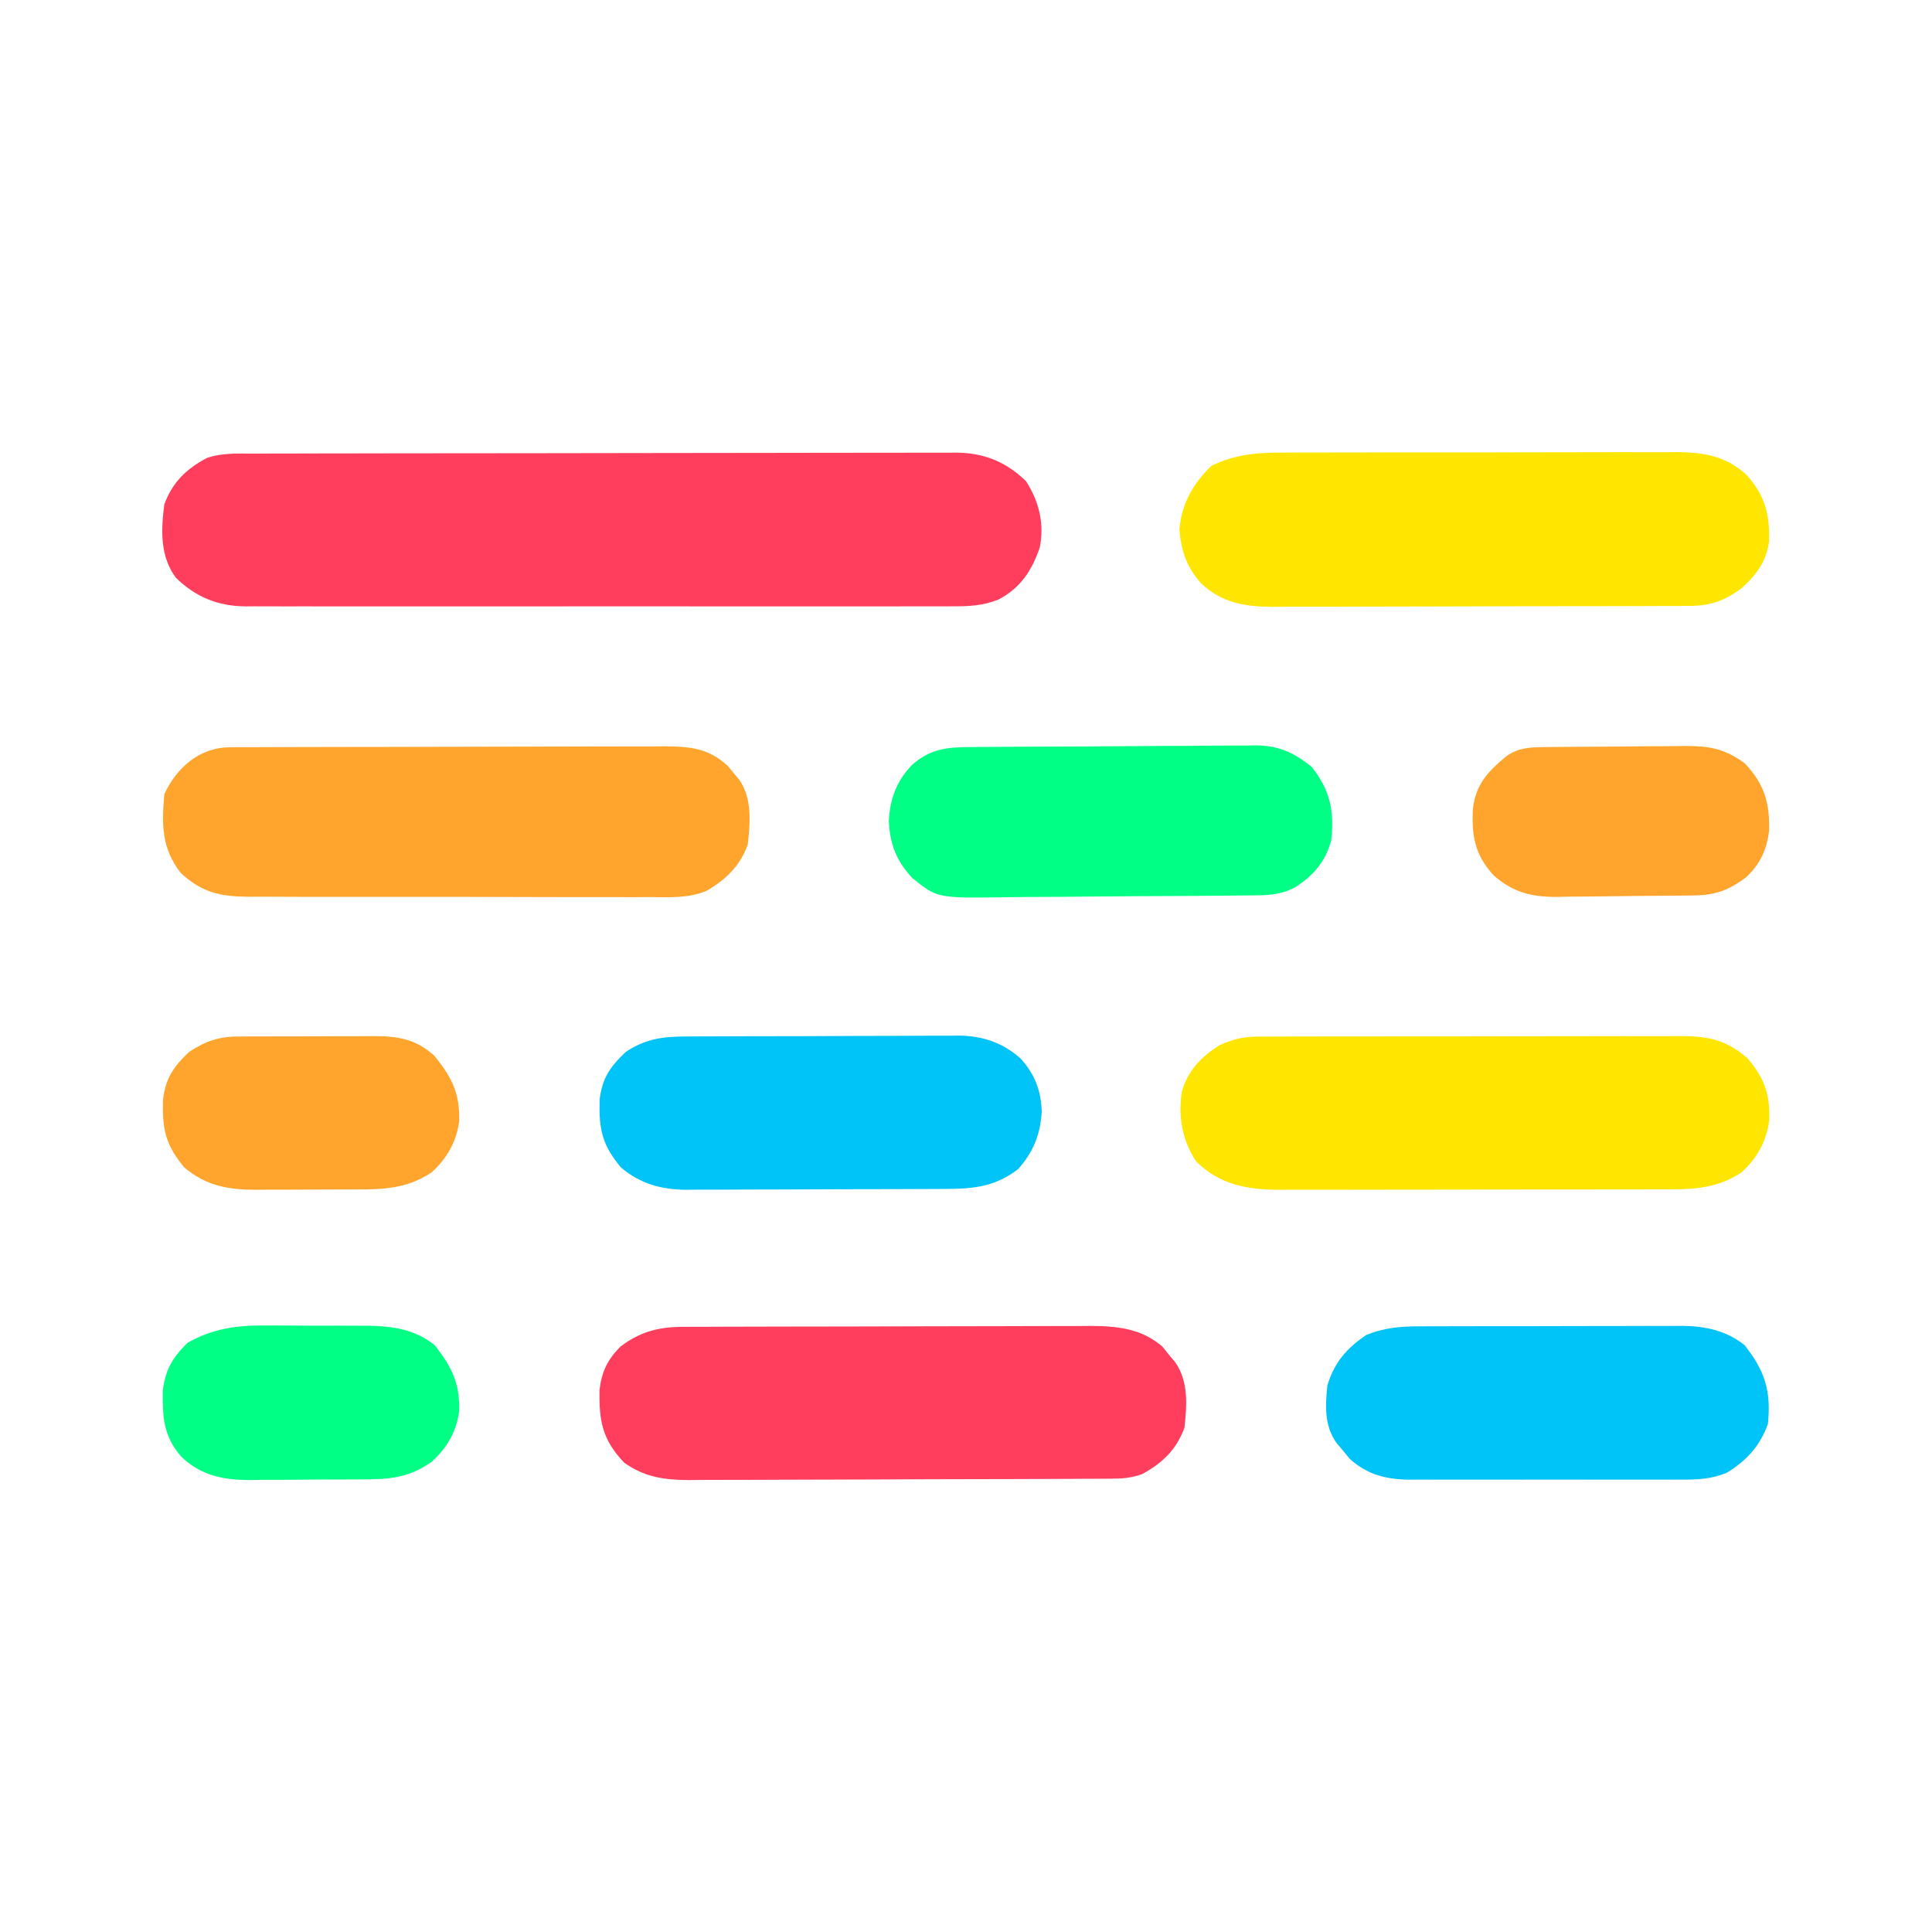
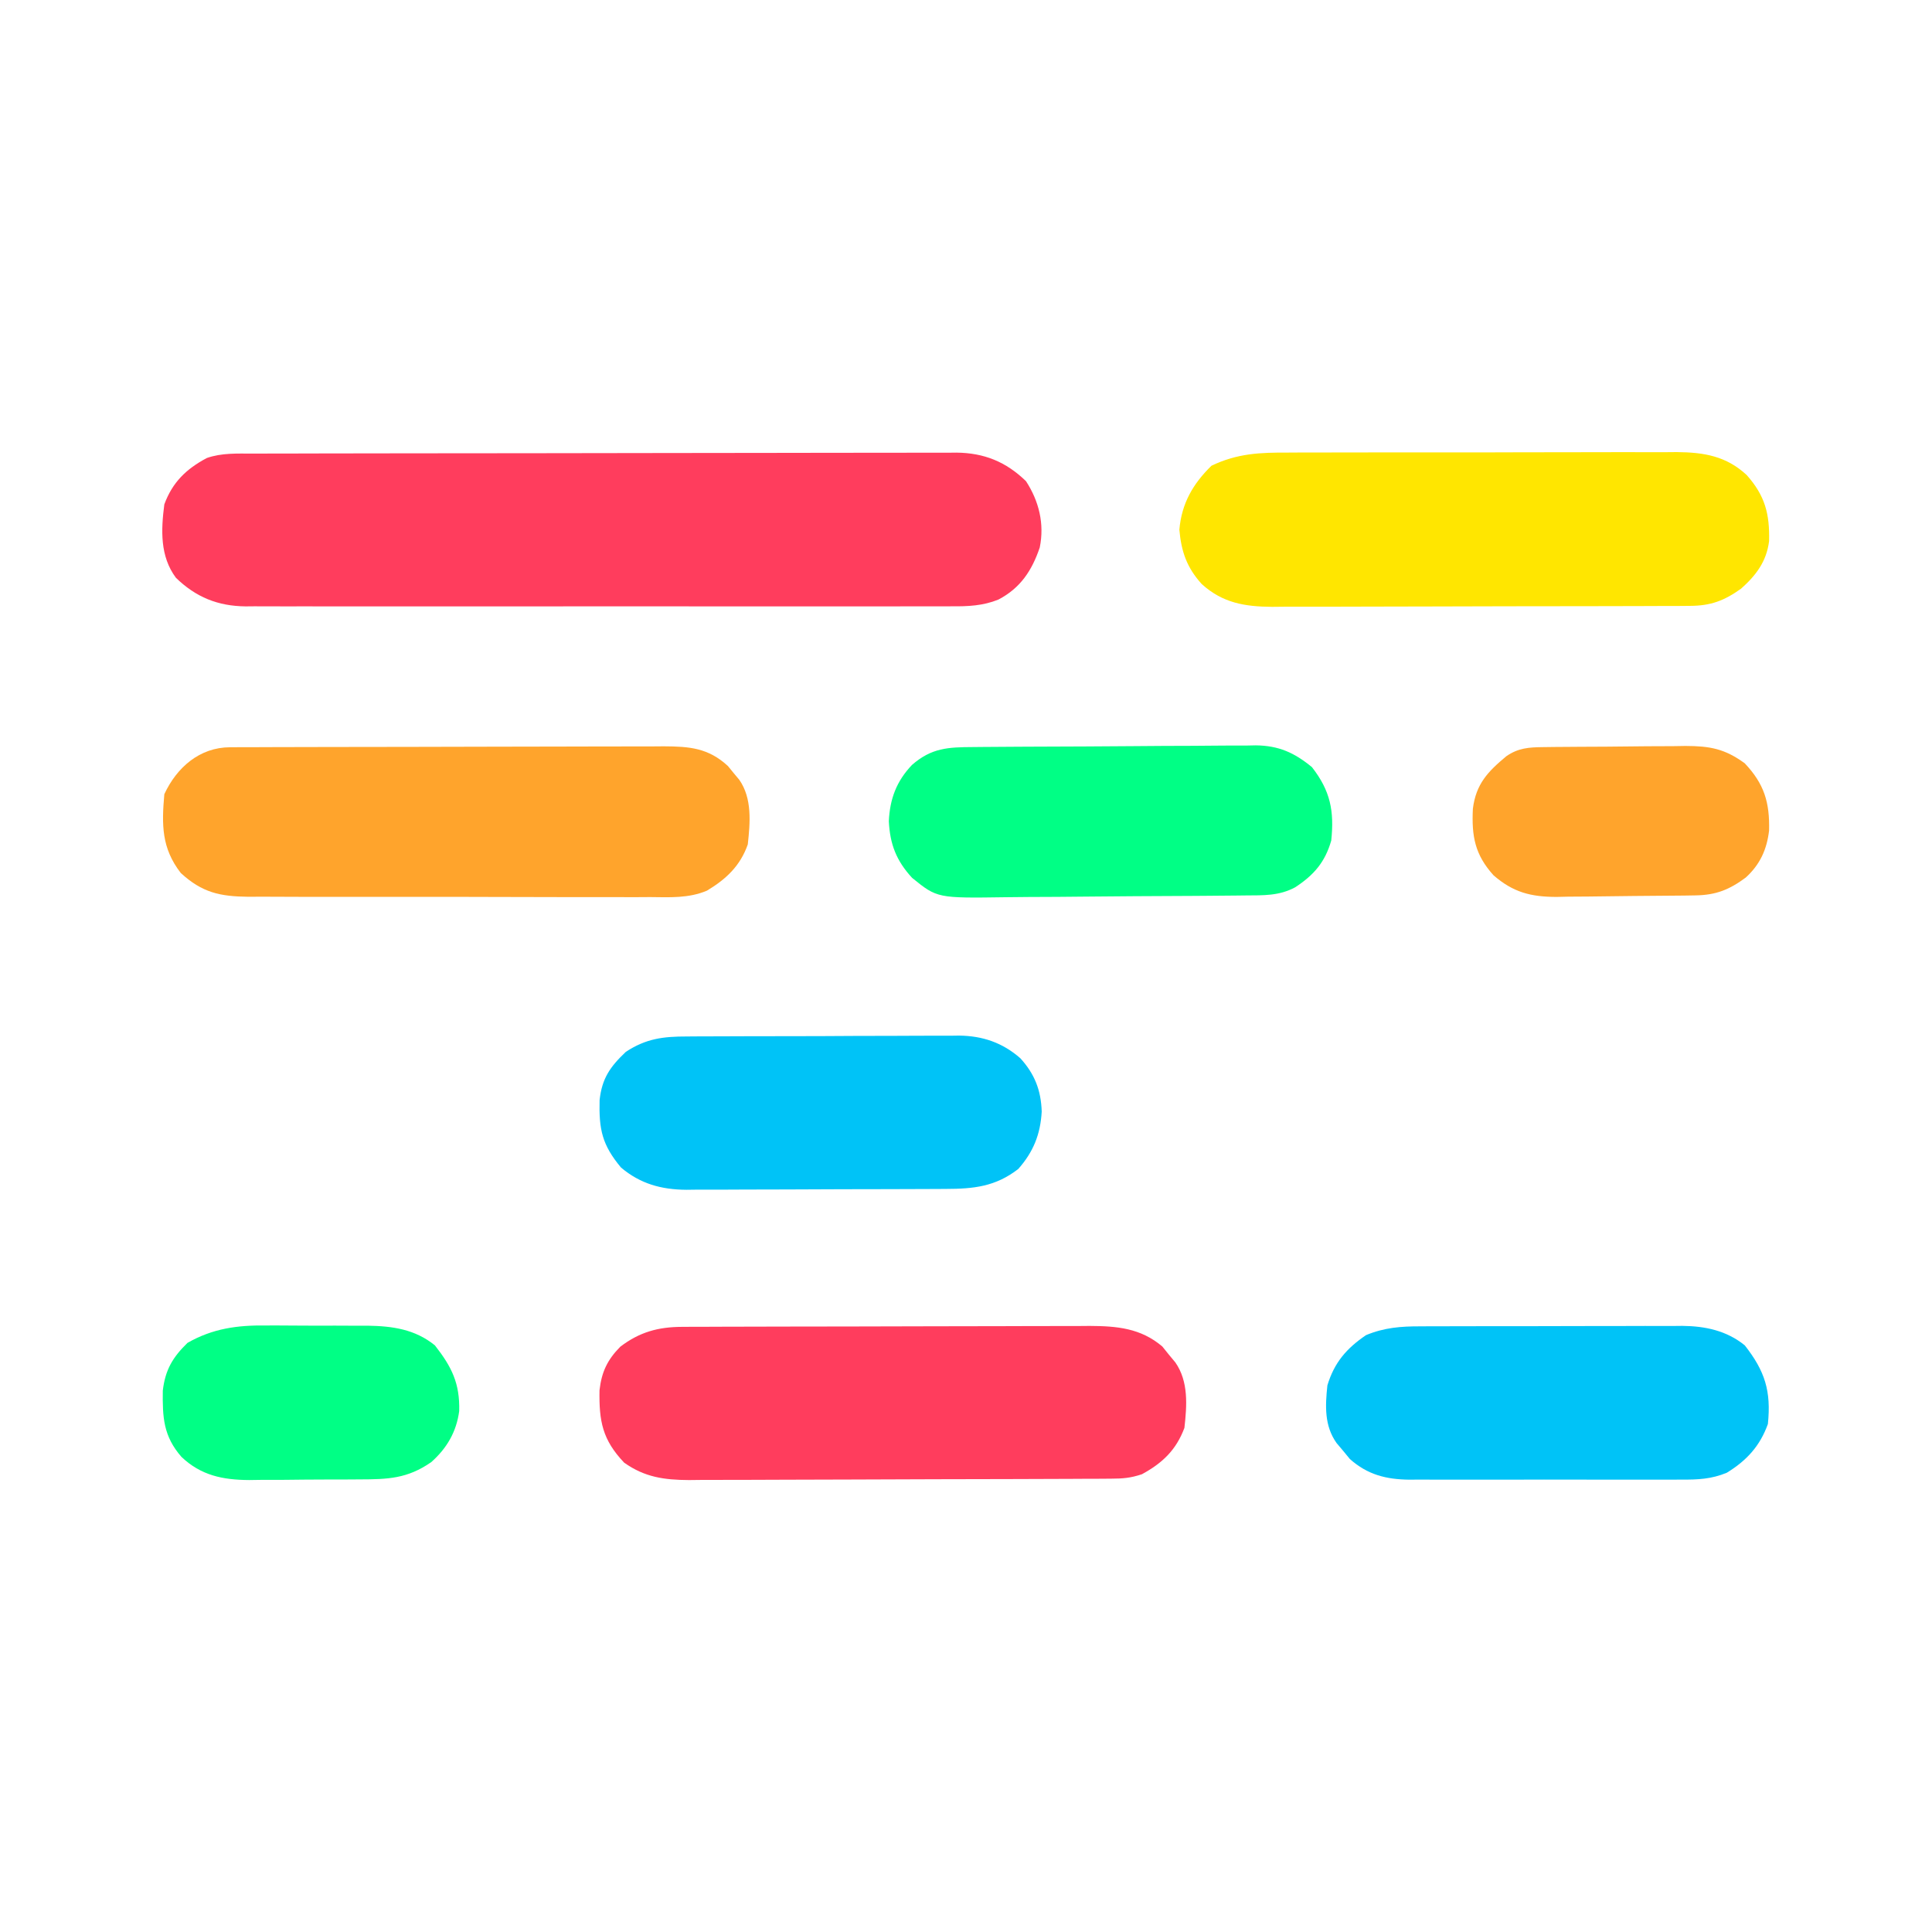
<svg xmlns="http://www.w3.org/2000/svg" width="500" height="500" viewBox="0 0 500 500" fill="none">
  <path d="M65.402 117.391C66.6 117.386 66.6 117.386 67.823 117.382C70.503 117.373 73.183 117.371 75.862 117.37C77.783 117.365 79.703 117.36 81.623 117.355C86.842 117.342 92.061 117.335 97.281 117.331C100.541 117.328 103.801 117.324 107.062 117.319C117.263 117.306 127.464 117.296 137.664 117.292C149.441 117.288 161.217 117.27 172.994 117.241C182.096 117.22 191.198 117.209 200.301 117.208C205.738 117.207 211.174 117.201 216.611 117.183C221.725 117.167 226.84 117.165 231.954 117.173C233.83 117.174 235.705 117.17 237.581 117.16C240.145 117.147 242.708 117.153 245.272 117.164C246.011 117.156 246.751 117.147 247.512 117.139C254.67 117.207 260.353 119.501 265.527 124.531C268.891 129.697 270.333 135.58 269.09 141.676C267.079 147.652 264.081 152.2 258.373 155.175C254.38 156.787 250.517 156.951 246.254 156.912C245.448 156.917 244.643 156.921 243.813 156.926C241.128 156.938 238.444 156.929 235.76 156.919C233.829 156.923 231.899 156.929 229.968 156.935C224.735 156.949 219.501 156.944 214.268 156.934C208.787 156.926 203.307 156.933 197.826 156.938C188.623 156.944 179.42 156.936 170.216 156.922C159.581 156.906 148.946 156.911 138.31 156.928C129.174 156.941 120.037 156.943 110.901 156.935C105.446 156.931 99.992 156.93 94.537 156.94C89.409 156.949 84.281 156.943 79.152 156.925C77.272 156.921 75.391 156.922 73.51 156.929C70.94 156.937 68.371 156.927 65.801 156.912C65.059 156.919 64.318 156.925 63.554 156.932C56.393 156.852 50.705 154.565 45.527 149.531C41.379 143.952 41.667 137.176 42.527 130.531C44.63 124.827 48.162 121.385 53.527 118.531C57.389 117.187 61.364 117.386 65.402 117.391Z" fill="#FF3D5D" />
  <path d="M333.416 117.127C334.585 117.12 335.753 117.113 336.957 117.106C340.803 117.088 344.65 117.092 348.496 117.097C350.5 117.094 352.504 117.091 354.508 117.086C360.801 117.072 367.095 117.074 373.388 117.085C379.864 117.096 386.339 117.082 392.815 117.056C398.392 117.033 403.97 117.027 409.547 117.033C412.871 117.036 416.194 117.032 419.517 117.016C423.225 117.001 426.931 117.012 430.639 117.029C431.729 117.02 432.819 117.01 433.942 117C440.977 117.068 446.746 118.017 452.047 122.943C456.81 128.303 458.006 133.031 457.84 140.035C457.184 145.277 454.5 148.868 450.59 152.344C446.2 155.479 442.737 156.778 437.348 156.798C436.326 156.807 435.305 156.815 434.252 156.824C433.142 156.823 432.031 156.822 430.887 156.822C429.121 156.832 429.121 156.832 427.318 156.842C424.095 156.858 420.872 156.864 417.648 156.866C415.632 156.867 413.615 156.871 411.598 156.877C404.554 156.895 397.51 156.903 390.466 156.902C383.913 156.9 377.361 156.921 370.809 156.953C365.172 156.979 359.535 156.99 353.899 156.989C350.537 156.988 347.176 156.994 343.814 157.015C340.061 157.035 336.309 157.029 332.555 157.017C330.899 157.034 330.899 157.034 329.209 157.051C322.113 156.993 316.404 156.044 311.008 151.154C307.127 146.865 305.73 142.759 305.215 137.094C305.81 130.306 308.692 125.259 313.527 120.531C320.21 117.326 326.08 117.097 333.416 117.127Z" fill="#FFE600" />
-   <path d="M325.758 268.27C326.791 268.263 327.824 268.256 328.889 268.249C330.573 268.253 330.573 268.253 332.291 268.256C333.482 268.251 334.673 268.246 335.9 268.241C339.158 268.229 342.416 268.227 345.674 268.229C348.398 268.23 351.122 268.226 353.845 268.221C360.272 268.21 366.699 268.209 373.127 268.215C379.749 268.221 386.372 268.209 392.995 268.188C398.688 268.17 404.382 268.164 410.075 268.167C413.473 268.169 416.87 268.167 420.267 268.153C424.056 268.14 427.845 268.147 431.635 268.159C432.756 268.151 433.876 268.143 435.031 268.135C442.196 268.184 446.647 269.052 452.215 273.843C456.673 279.025 458.109 283.246 457.875 290.004C457.126 295.448 454.747 299.699 450.715 303.406C443.83 307.996 437.058 307.824 429.028 307.806C427.319 307.813 427.319 307.813 425.576 307.821C421.822 307.835 418.067 307.834 414.313 307.832C411.696 307.836 409.08 307.84 406.464 307.845C400.984 307.853 395.504 307.852 390.024 307.847C383.705 307.841 377.385 307.853 371.066 307.874C364.968 307.894 358.87 307.897 352.772 307.893C350.185 307.894 347.599 307.899 345.013 307.909C341.394 307.922 337.776 307.915 334.157 307.903C333.093 307.911 332.03 307.919 330.934 307.926C322.686 307.868 315.612 306.615 309.528 300.531C305.91 295.104 304.829 288.736 305.895 282.32C307.564 276.942 310.831 273.541 315.528 270.531C319.078 268.889 321.856 268.279 325.758 268.27Z" fill="#FFE600" />
  <path d="M176.472 343.391C177.468 343.385 178.463 343.379 179.488 343.373C180.574 343.372 181.66 343.371 182.778 343.37C184.501 343.363 184.501 343.363 186.258 343.355C190.062 343.34 193.865 343.333 197.668 343.328C200.311 343.322 202.954 343.316 205.597 343.311C210.434 343.301 215.27 343.295 220.106 343.292C227.211 343.288 234.315 343.27 241.42 343.241C247.585 343.217 253.75 343.209 259.915 343.208C262.532 343.205 265.149 343.196 267.766 343.183C271.43 343.166 275.094 343.168 278.759 343.175C279.837 343.165 280.914 343.156 282.025 343.147C289.069 343.186 295.224 343.72 300.805 348.469C301.353 349.149 301.9 349.83 302.465 350.531C303.031 351.212 303.597 351.892 304.18 352.594C307.634 357.559 307.172 363.748 306.527 369.531C304.397 375.233 300.867 378.629 295.527 381.531C292.572 382.516 290.634 382.664 287.551 382.678C286.523 382.685 285.496 382.693 284.437 382.7C283.311 382.703 282.184 382.705 281.023 382.708C279.242 382.718 279.242 382.718 277.425 382.728C273.487 382.748 269.548 382.759 265.609 382.769C264.252 382.773 262.894 382.778 261.536 382.782C255.154 382.801 248.773 382.815 242.391 382.823C235.036 382.833 227.68 382.859 220.325 382.9C214.633 382.93 208.941 382.945 203.249 382.948C199.853 382.95 196.457 382.959 193.061 382.985C189.267 383.009 185.473 383.008 181.679 383.001C180.562 383.014 179.446 383.027 178.295 383.04C171.863 382.997 166.863 382.315 161.527 378.531C155.914 372.623 155.009 367.81 155.152 359.801C155.697 355.054 157.183 351.926 160.527 348.531C165.493 344.74 170.331 343.412 176.472 343.391Z" fill="#FF3D5D" />
  <path d="M59.511 193.391C60.565 193.385 61.62 193.379 62.706 193.373C64.448 193.372 64.448 193.372 66.226 193.37C68.055 193.363 68.055 193.363 69.922 193.355C73.273 193.343 76.624 193.335 79.976 193.331C82.07 193.328 84.164 193.324 86.259 193.319C92.812 193.306 99.366 193.296 105.919 193.292C113.482 193.288 121.044 193.27 128.607 193.241C134.454 193.22 140.3 193.209 146.146 193.208C149.637 193.207 153.129 193.201 156.62 193.183C160.517 193.164 164.414 193.168 168.312 193.175C169.465 193.165 170.619 193.156 171.807 193.147C178.439 193.181 183.305 193.558 188.391 198.25C188.869 198.838 189.347 199.425 189.84 200.031C190.331 200.619 190.822 201.207 191.328 201.812C194.699 206.643 194.14 212.924 193.528 218.531C191.588 224.077 187.911 227.536 182.957 230.501C178.22 232.509 173.327 232.215 168.256 232.162C167.047 232.169 165.838 232.177 164.592 232.184C161.296 232.198 158.001 232.19 154.706 232.17C151.246 232.153 147.786 232.162 144.326 232.167C138.518 232.172 132.711 232.156 126.903 232.128C120.201 232.096 113.5 232.096 106.798 232.113C100.333 232.129 93.868 232.122 87.403 232.105C84.659 232.098 81.916 232.099 79.173 232.107C75.338 232.112 71.504 232.092 67.67 232.065C66.539 232.071 65.408 232.078 64.242 232.084C56.895 231.995 52.327 231.015 46.785 225.933C41.793 219.477 41.831 213.484 42.528 205.531C45.768 198.552 51.723 193.416 59.511 193.391Z" fill="#FFA42C" />
  <path d="M367.609 343.256C368.396 343.251 369.184 343.246 369.996 343.241C372.587 343.227 375.178 343.228 377.769 343.23C379.58 343.226 381.391 343.222 383.201 343.217C386.992 343.21 390.783 343.21 394.574 343.215C399.419 343.221 404.262 343.204 409.106 343.181C412.845 343.166 416.584 343.165 420.323 343.168C422.108 343.168 423.893 343.163 425.679 343.153C428.182 343.14 430.684 343.147 433.187 343.159C433.915 343.151 434.644 343.143 435.395 343.135C441.289 343.195 446.862 344.36 451.55 348.179C456.768 354.845 458.405 359.995 457.527 368.531C455.484 374.229 452.027 377.999 446.882 381.151C442.889 382.793 439.398 382.953 435.154 382.919C433.926 382.927 433.926 382.927 432.673 382.935C429.98 382.948 427.287 382.94 424.593 382.929C422.713 382.931 420.833 382.934 418.952 382.938C415.016 382.943 411.08 382.936 407.143 382.922C402.108 382.905 397.074 382.915 392.039 382.933C388.157 382.944 384.275 382.94 380.393 382.932C378.537 382.93 376.681 382.933 374.825 382.94C372.226 382.948 369.628 382.936 367.029 382.919C366.269 382.925 365.509 382.931 364.726 382.938C358.752 382.867 353.94 381.676 349.347 377.593C348.788 376.913 348.228 376.232 347.652 375.531C347.077 374.85 346.502 374.17 345.91 373.468C342.707 368.98 342.97 363.815 343.527 358.531C345.317 352.62 348.482 348.962 353.527 345.531C358.242 343.575 362.569 343.239 367.609 343.256Z" fill="#00C3F7" />
  <path d="M177.771 268.24C178.588 268.234 179.405 268.227 180.246 268.22C182.94 268.201 185.634 268.197 188.328 268.195C190.208 268.189 192.087 268.182 193.966 268.175C197.905 268.163 201.843 268.159 205.781 268.16C210.815 268.16 215.848 268.133 220.881 268.099C224.764 268.076 228.645 268.072 232.528 268.073C234.383 268.071 236.238 268.062 238.093 268.047C240.694 268.027 243.294 268.033 245.896 268.045C246.654 268.034 247.412 268.023 248.193 268.011C254.277 268.082 259.427 269.817 264.06 273.872C267.787 277.957 269.425 282.192 269.594 287.695C269.261 293.562 267.433 298.115 263.527 302.531C257.625 307.1 251.988 307.681 244.765 307.692C243.987 307.697 243.209 307.702 242.408 307.707C239.838 307.722 237.269 307.728 234.699 307.734C232.908 307.74 231.117 307.746 229.326 307.751C225.57 307.762 221.814 307.768 218.058 307.771C213.259 307.777 208.46 307.801 203.66 307.829C199.959 307.848 196.258 307.853 192.557 307.854C190.789 307.857 189.02 307.865 187.252 307.879C184.77 307.896 182.289 307.894 179.808 307.887C179.085 307.897 178.363 307.906 177.619 307.915C171.14 307.863 165.71 306.374 160.715 302.156C155.808 296.268 154.987 292.299 155.176 284.699C155.797 279.097 157.86 276.113 161.965 272.218C167.172 268.789 171.623 268.233 177.771 268.24Z" fill="#00C3F7" />
  <path d="M251.819 193.338C252.665 193.33 253.511 193.322 254.382 193.313C257.185 193.288 259.987 193.272 262.789 193.257C263.747 193.252 264.705 193.247 265.692 193.241C270.766 193.215 275.839 193.195 280.912 193.181C285.105 193.167 289.298 193.14 293.491 193.099C298.558 193.049 303.625 193.025 308.693 193.018C310.621 193.011 312.548 192.996 314.476 192.972C317.181 192.94 319.884 192.94 322.589 192.947C323.773 192.923 323.773 192.923 324.981 192.898C330.897 192.964 334.958 194.768 339.527 198.531C344.327 204.684 345.319 209.905 344.527 217.531C342.915 223.144 340.037 226.45 335.211 229.621C331.034 231.879 326.954 231.706 322.343 231.74C321.509 231.749 320.674 231.759 319.814 231.769C317.049 231.799 314.285 231.821 311.52 231.84C310.101 231.849 310.101 231.849 308.653 231.859C303.644 231.892 298.634 231.916 293.625 231.936C289.487 231.954 285.35 231.989 281.212 232.038C276.209 232.099 271.207 232.129 266.204 232.139C264.303 232.148 262.401 232.166 260.499 232.196C242.557 232.459 242.557 232.459 236.05 227.188C231.979 222.758 230.331 218.528 230.027 212.531C230.293 206.763 232.016 202.167 236.023 197.961C241.094 193.535 245.379 193.372 251.819 193.338Z" fill="#00FF85" />
  <path d="M68.847 343.035C69.791 343.033 70.734 343.032 71.707 343.03C73.685 343.032 75.663 343.043 77.641 343.064C80.652 343.093 83.661 343.085 86.672 343.072C88.605 343.078 90.539 343.087 92.472 343.097C93.362 343.094 94.252 343.091 95.169 343.088C101.551 343.184 107.431 344.009 112.551 348.179C116.907 353.745 119.031 358.001 118.84 365.191C118.121 370.574 115.635 374.831 111.59 378.406C105.41 382.694 100.375 382.85 93.039 382.867C92.022 382.873 91.004 382.88 89.957 382.887C87.807 382.897 85.658 382.902 83.509 382.901C80.236 382.906 76.965 382.942 73.693 382.98C71.6 382.986 69.507 382.99 67.414 382.992C66.443 383.006 65.472 383.021 64.471 383.035C57.68 382.99 52.025 381.859 46.968 377.048C42.267 371.661 42.048 366.807 42.133 359.902C42.763 354.517 44.686 351.273 48.527 347.531C55.067 343.802 61.443 342.941 68.847 343.035Z" fill="#00FF85" />
-   <path d="M61.406 268.256C62.818 268.242 62.818 268.242 64.258 268.228C65.264 268.228 66.269 268.229 67.305 268.23C68.349 268.226 69.393 268.222 70.469 268.217C72.673 268.212 74.878 268.211 77.083 268.215C80.449 268.219 83.815 268.195 87.182 268.17C89.327 268.167 91.472 268.167 93.617 268.168C94.621 268.159 95.624 268.149 96.657 268.14C102.932 268.181 107.511 268.811 112.355 273.18C116.903 278.702 119.033 282.92 118.84 290.191C118.129 295.51 115.649 299.799 111.715 303.406C105.334 307.66 99.166 307.84 91.719 307.832C90.793 307.836 89.868 307.84 88.914 307.845C86.965 307.851 85.016 307.851 83.067 307.847C80.102 307.844 77.138 307.867 74.174 307.892C72.272 307.895 70.37 307.895 68.469 307.894C67.591 307.904 66.714 307.913 65.81 307.922C58.844 307.87 53.195 306.784 47.715 302.156C42.808 296.268 41.987 292.299 42.176 284.699C42.797 279.097 44.86 276.113 48.965 272.219C53.045 269.531 56.517 268.284 61.406 268.256Z" fill="#FFA42C" />
  <path d="M399.347 193.354C400.325 193.341 401.303 193.328 402.311 193.315C403.895 193.304 403.895 193.304 405.512 193.293C406.601 193.285 407.69 193.277 408.812 193.268C411.118 193.255 413.425 193.244 415.731 193.236C419.25 193.219 422.767 193.175 426.285 193.131C428.527 193.121 430.769 193.112 433.012 193.105C434.06 193.088 435.108 193.07 436.188 193.052C442.544 193.071 446.349 193.768 451.527 197.531C456.605 202.884 458.019 207.715 457.836 214.969C457.243 219.891 455.488 223.74 451.809 227.101C447.581 230.236 444.13 231.643 438.816 231.724C437.861 231.74 436.906 231.756 435.922 231.773C431.55 231.817 427.178 231.858 422.805 231.881C420.504 231.898 418.202 231.925 415.901 231.963C412.574 232.018 409.249 232.04 405.922 232.055C404.901 232.077 403.88 232.1 402.828 232.123C396.163 232.104 391.628 230.951 386.527 226.531C381.707 221.195 380.83 216.431 381.18 209.297C381.986 202.883 385.051 199.705 389.809 195.73C392.913 193.564 395.682 193.396 399.347 193.354Z" fill="#FFA42C" />
</svg>